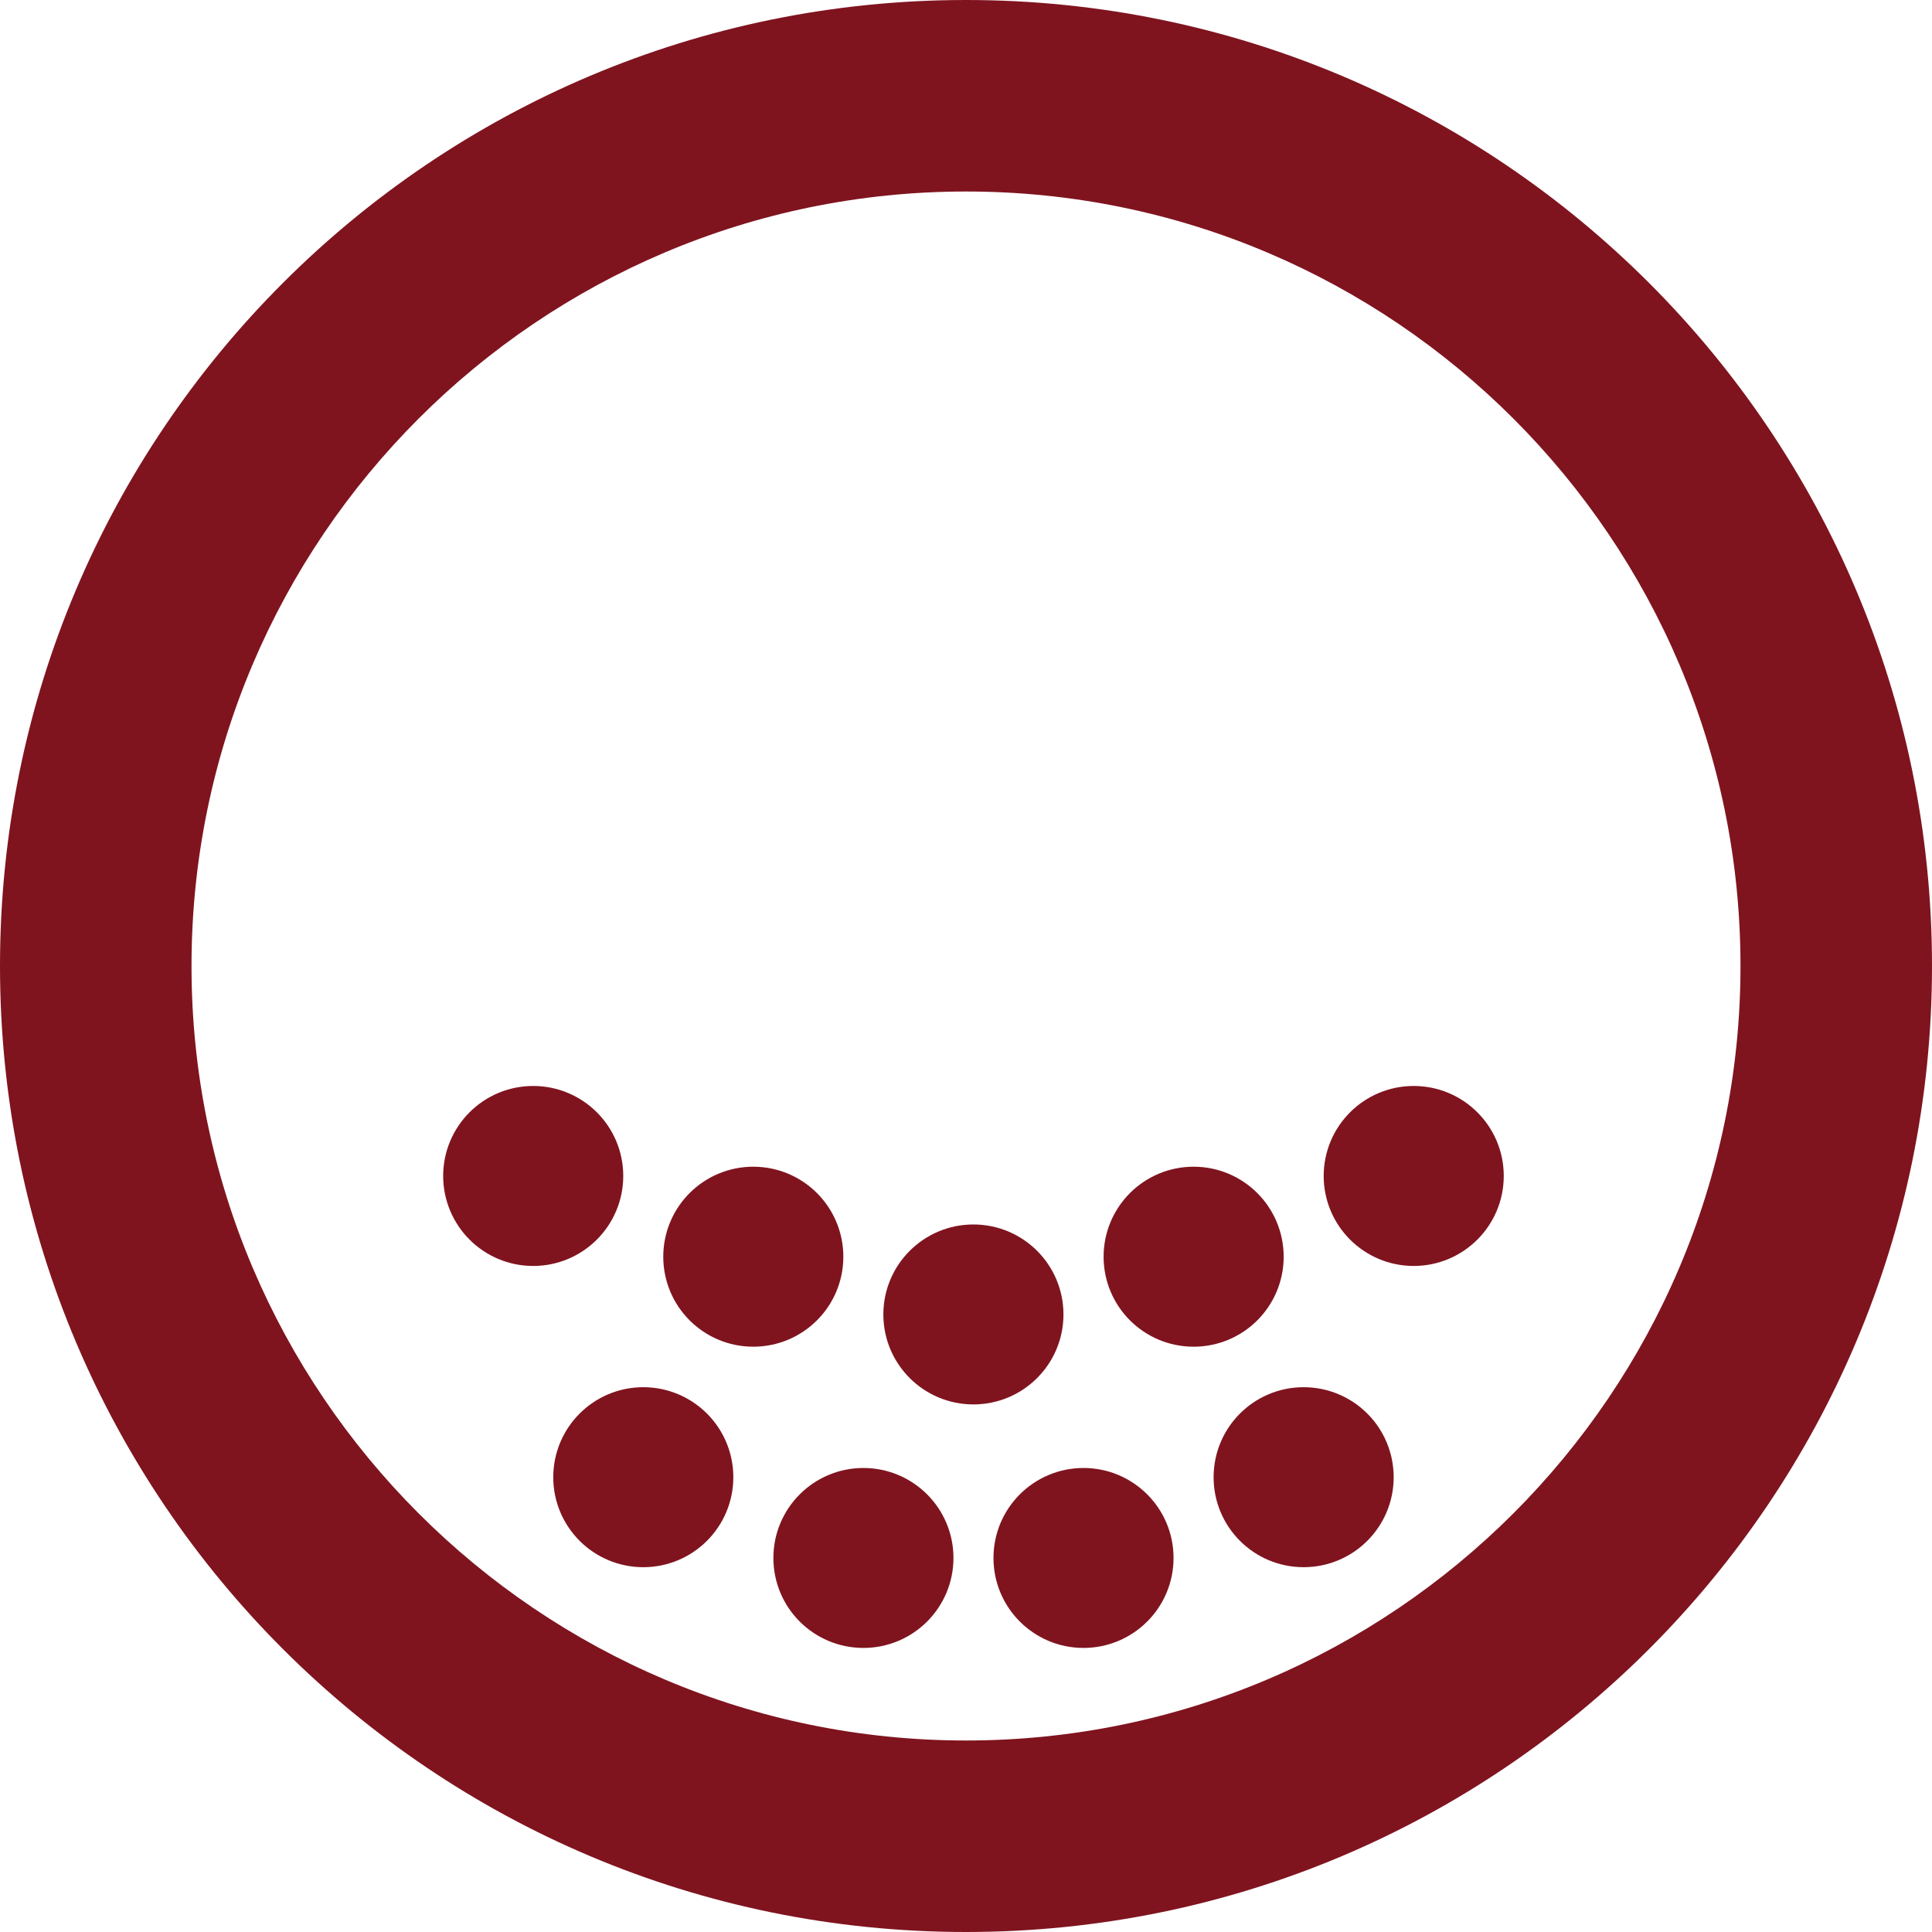
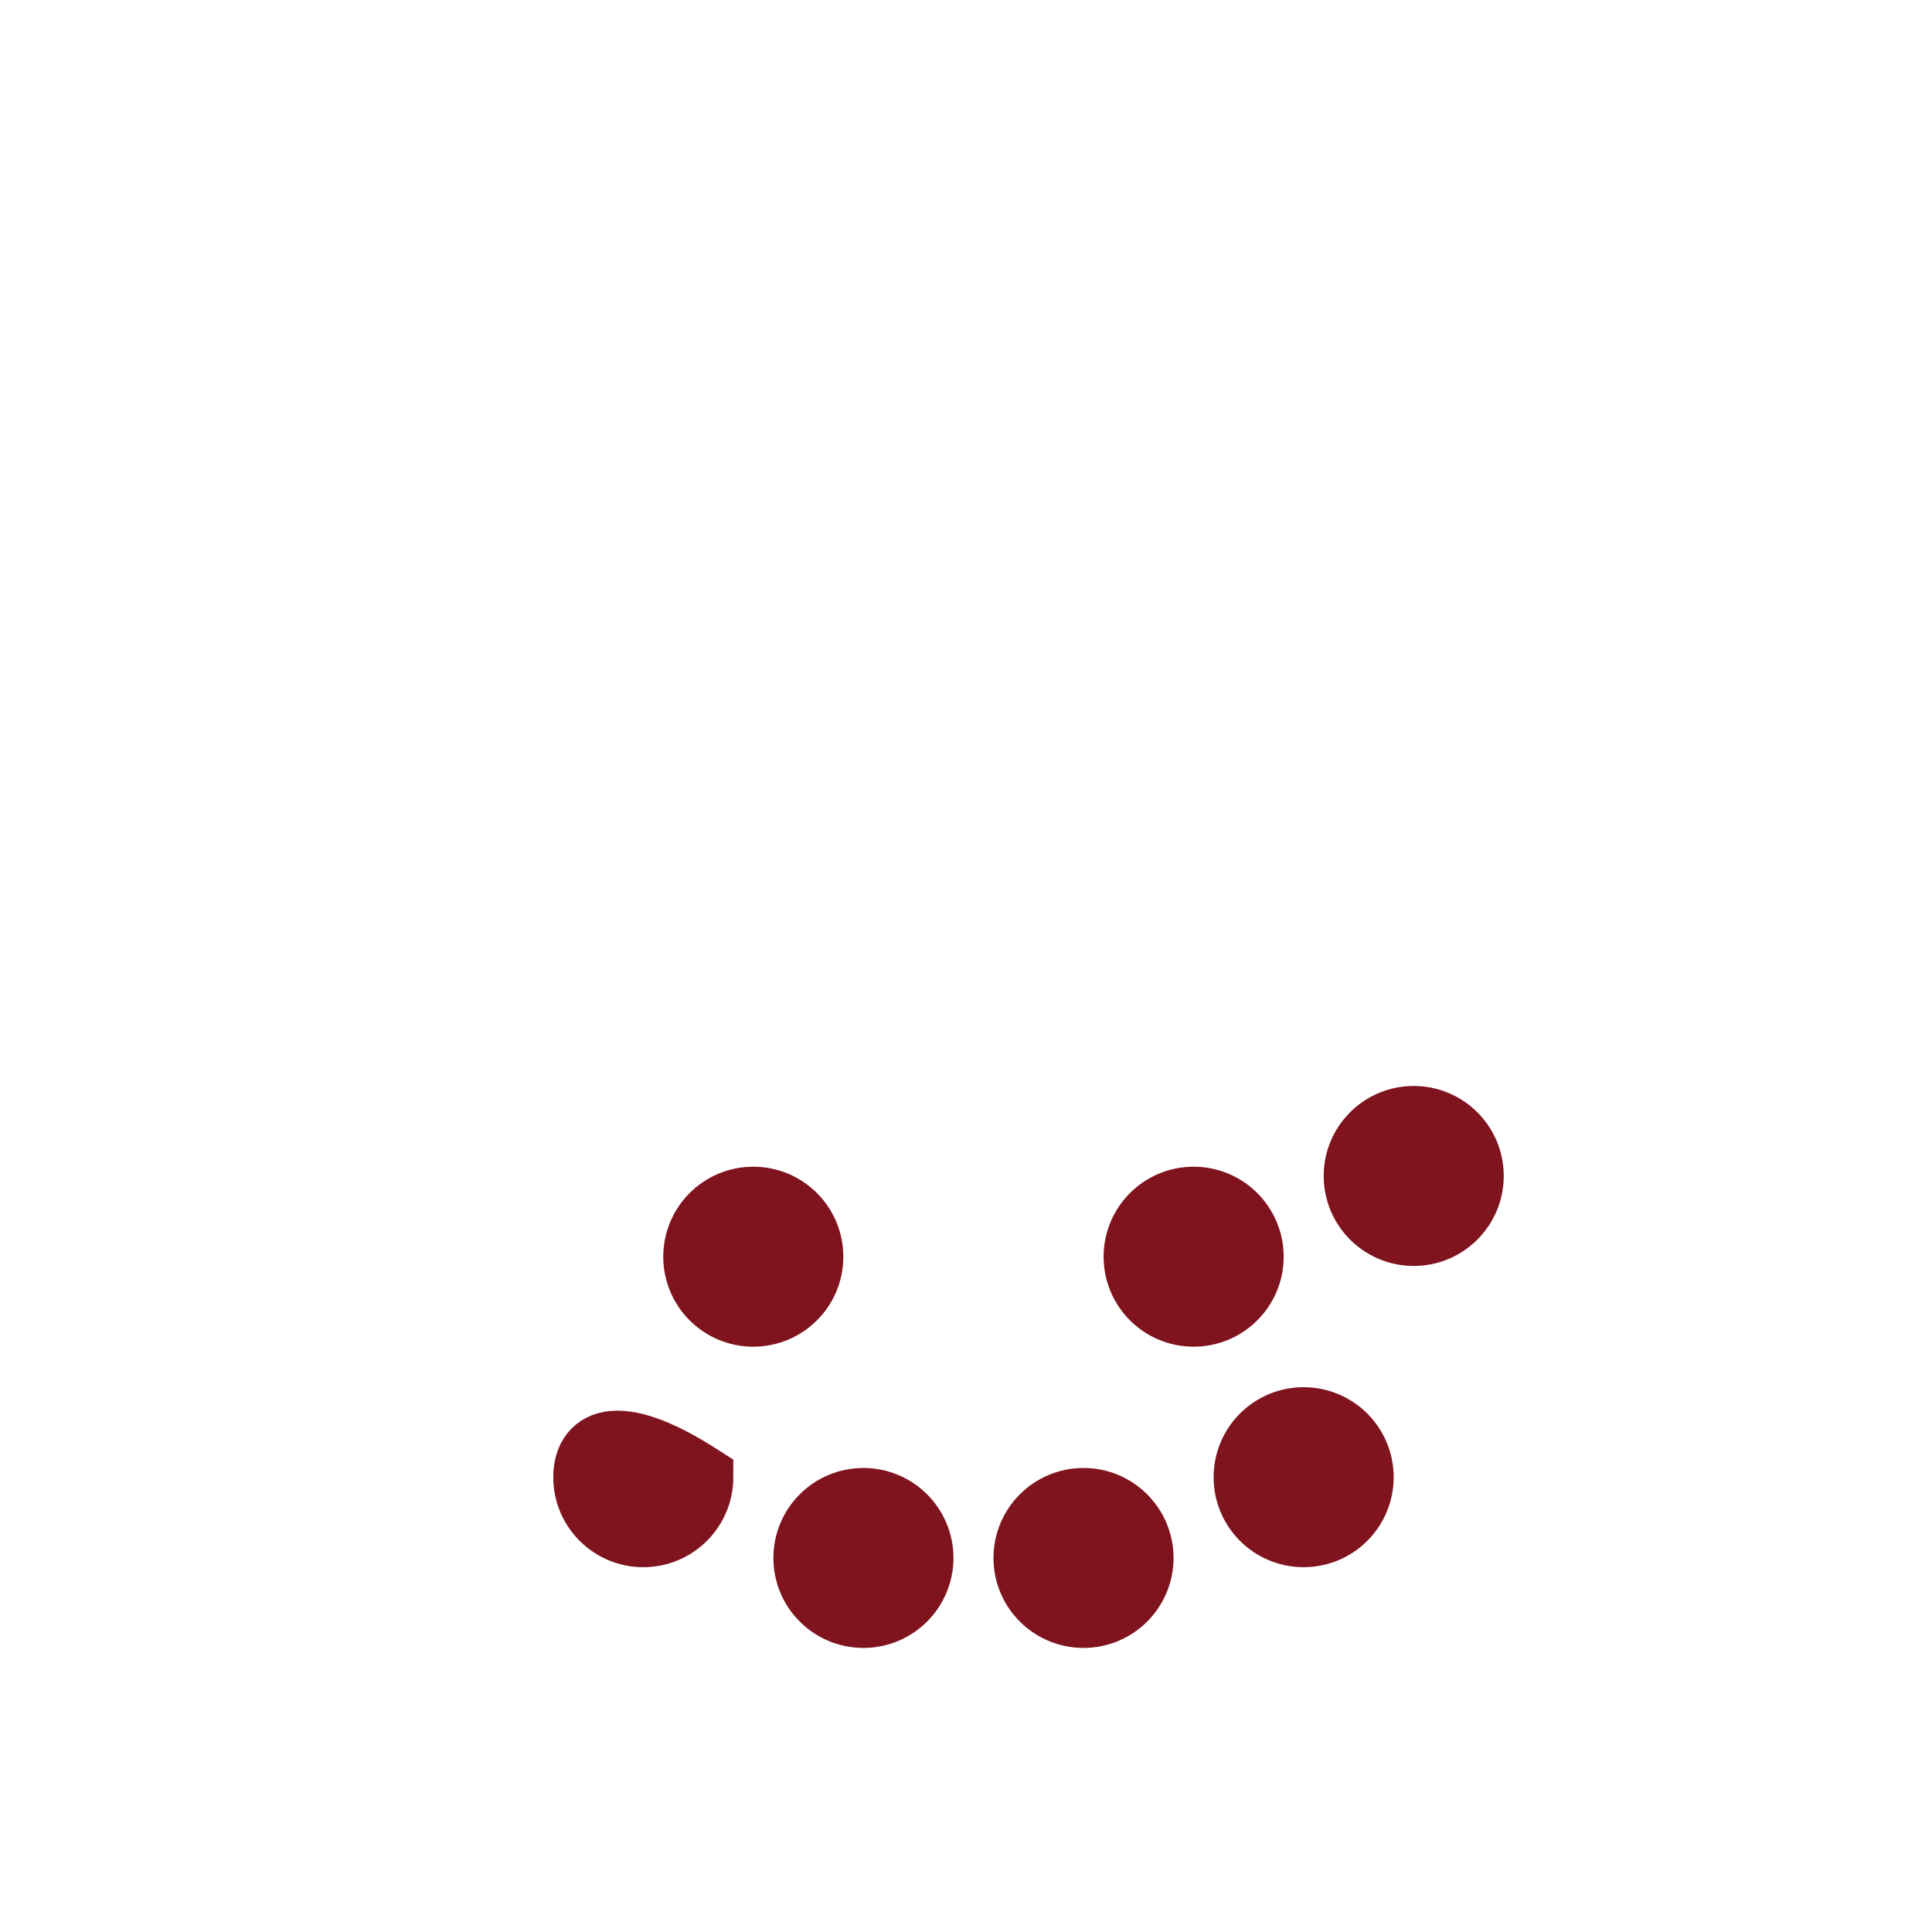
<svg xmlns="http://www.w3.org/2000/svg" width="48" height="48" viewBox="0 0 48 48" fill="none">
  <g clip-path="url(#clip0_457_5807)">
-     <path d="M24 4.758C34.61 4.758 43.242 13.39 43.242 24C43.242 34.61 34.61 43.242 24 43.242C13.39 43.242 4.758 34.61 4.758 24C4.758 13.39 13.39 4.758 24 4.758ZM24 0C10.745 0 0 10.745 0 24C0 37.255 10.745 48 24 48C37.255 48 48 37.255 48 24C48 10.745 37.255 0 24 0Z" fill="#7F141F" />
    <path d="M26.919 40.141C27.712 40.141 28.355 39.499 28.355 38.707C28.355 37.915 27.712 37.273 26.919 37.273C26.127 37.273 25.484 37.915 25.484 38.707C25.484 39.499 26.127 40.141 26.919 40.141Z" fill="#7F141F" stroke="#7F141F" stroke-width="1.603" stroke-miterlimit="10" />
    <path d="M32.388 38.135C33.181 38.135 33.824 37.493 33.824 36.701C33.824 35.908 33.181 35.266 32.388 35.266C31.595 35.266 30.953 35.908 30.953 36.701C30.953 37.493 31.595 38.135 32.388 38.135Z" fill="#7F141F" stroke="#7F141F" stroke-width="1.603" stroke-miterlimit="10" />
-     <path d="M24.184 34.091C24.977 34.091 25.62 33.449 25.62 32.657C25.62 31.865 24.977 31.223 24.184 31.223C23.391 31.223 22.748 31.865 22.748 32.657C22.748 33.449 23.391 34.091 24.184 34.091Z" fill="#7F141F" stroke="#7F141F" stroke-width="1.603" stroke-miterlimit="10" />
    <path d="M29.655 32.657C30.448 32.657 31.091 32.015 31.091 31.223C31.091 30.43 30.448 29.788 29.655 29.788C28.862 29.788 28.22 30.43 28.22 31.223C28.22 32.015 28.862 32.657 29.655 32.657Z" fill="#7F141F" stroke="#7F141F" stroke-width="1.603" stroke-miterlimit="10" />
    <path d="M35.123 30.651C35.916 30.651 36.559 30.008 36.559 29.216C36.559 28.424 35.916 27.782 35.123 27.782C34.331 27.782 33.688 28.424 33.688 29.216C33.688 30.008 34.331 30.651 35.123 30.651Z" fill="#7F141F" stroke="#7F141F" stroke-width="1.603" stroke-miterlimit="10" />
    <path d="M21.451 40.141C22.244 40.141 22.887 39.499 22.887 38.707C22.887 37.915 22.244 37.273 21.451 37.273C20.658 37.273 20.016 37.915 20.016 38.707C20.016 39.499 20.658 40.141 21.451 40.141Z" fill="#7F141F" stroke="#7F141F" stroke-width="1.603" stroke-miterlimit="10" />
-     <path d="M15.982 38.135C16.775 38.135 17.418 37.493 17.418 36.701C17.418 35.908 16.775 35.266 15.982 35.266C15.19 35.266 14.547 35.908 14.547 36.701C14.547 37.493 15.19 38.135 15.982 38.135Z" fill="#7F141F" stroke="#7F141F" stroke-width="1.603" stroke-miterlimit="10" />
+     <path d="M15.982 38.135C16.775 38.135 17.418 37.493 17.418 36.701C15.19 35.266 14.547 35.908 14.547 36.701C14.547 37.493 15.19 38.135 15.982 38.135Z" fill="#7F141F" stroke="#7F141F" stroke-width="1.603" stroke-miterlimit="10" />
    <path d="M18.715 32.657C19.508 32.657 20.151 32.015 20.151 31.223C20.151 30.43 19.508 29.788 18.715 29.788C17.922 29.788 17.28 30.43 17.28 31.223C17.28 32.015 17.922 32.657 18.715 32.657Z" fill="#7F141F" stroke="#7F141F" stroke-width="1.603" stroke-miterlimit="10" />
-     <path d="M13.247 30.651C14.04 30.651 14.683 30.008 14.683 29.216C14.683 28.424 14.04 27.782 13.247 27.782C12.454 27.782 11.812 28.424 11.812 29.216C11.812 30.008 12.454 30.651 13.247 30.651Z" fill="#7F141F" stroke="#7F141F" stroke-width="1.603" stroke-miterlimit="10" />
  </g>
  <defs>
    <clipPath id="clip0_457_5807">
      <rect width="48" height="48" fill="white" />
    </clipPath>
  </defs>
</svg>